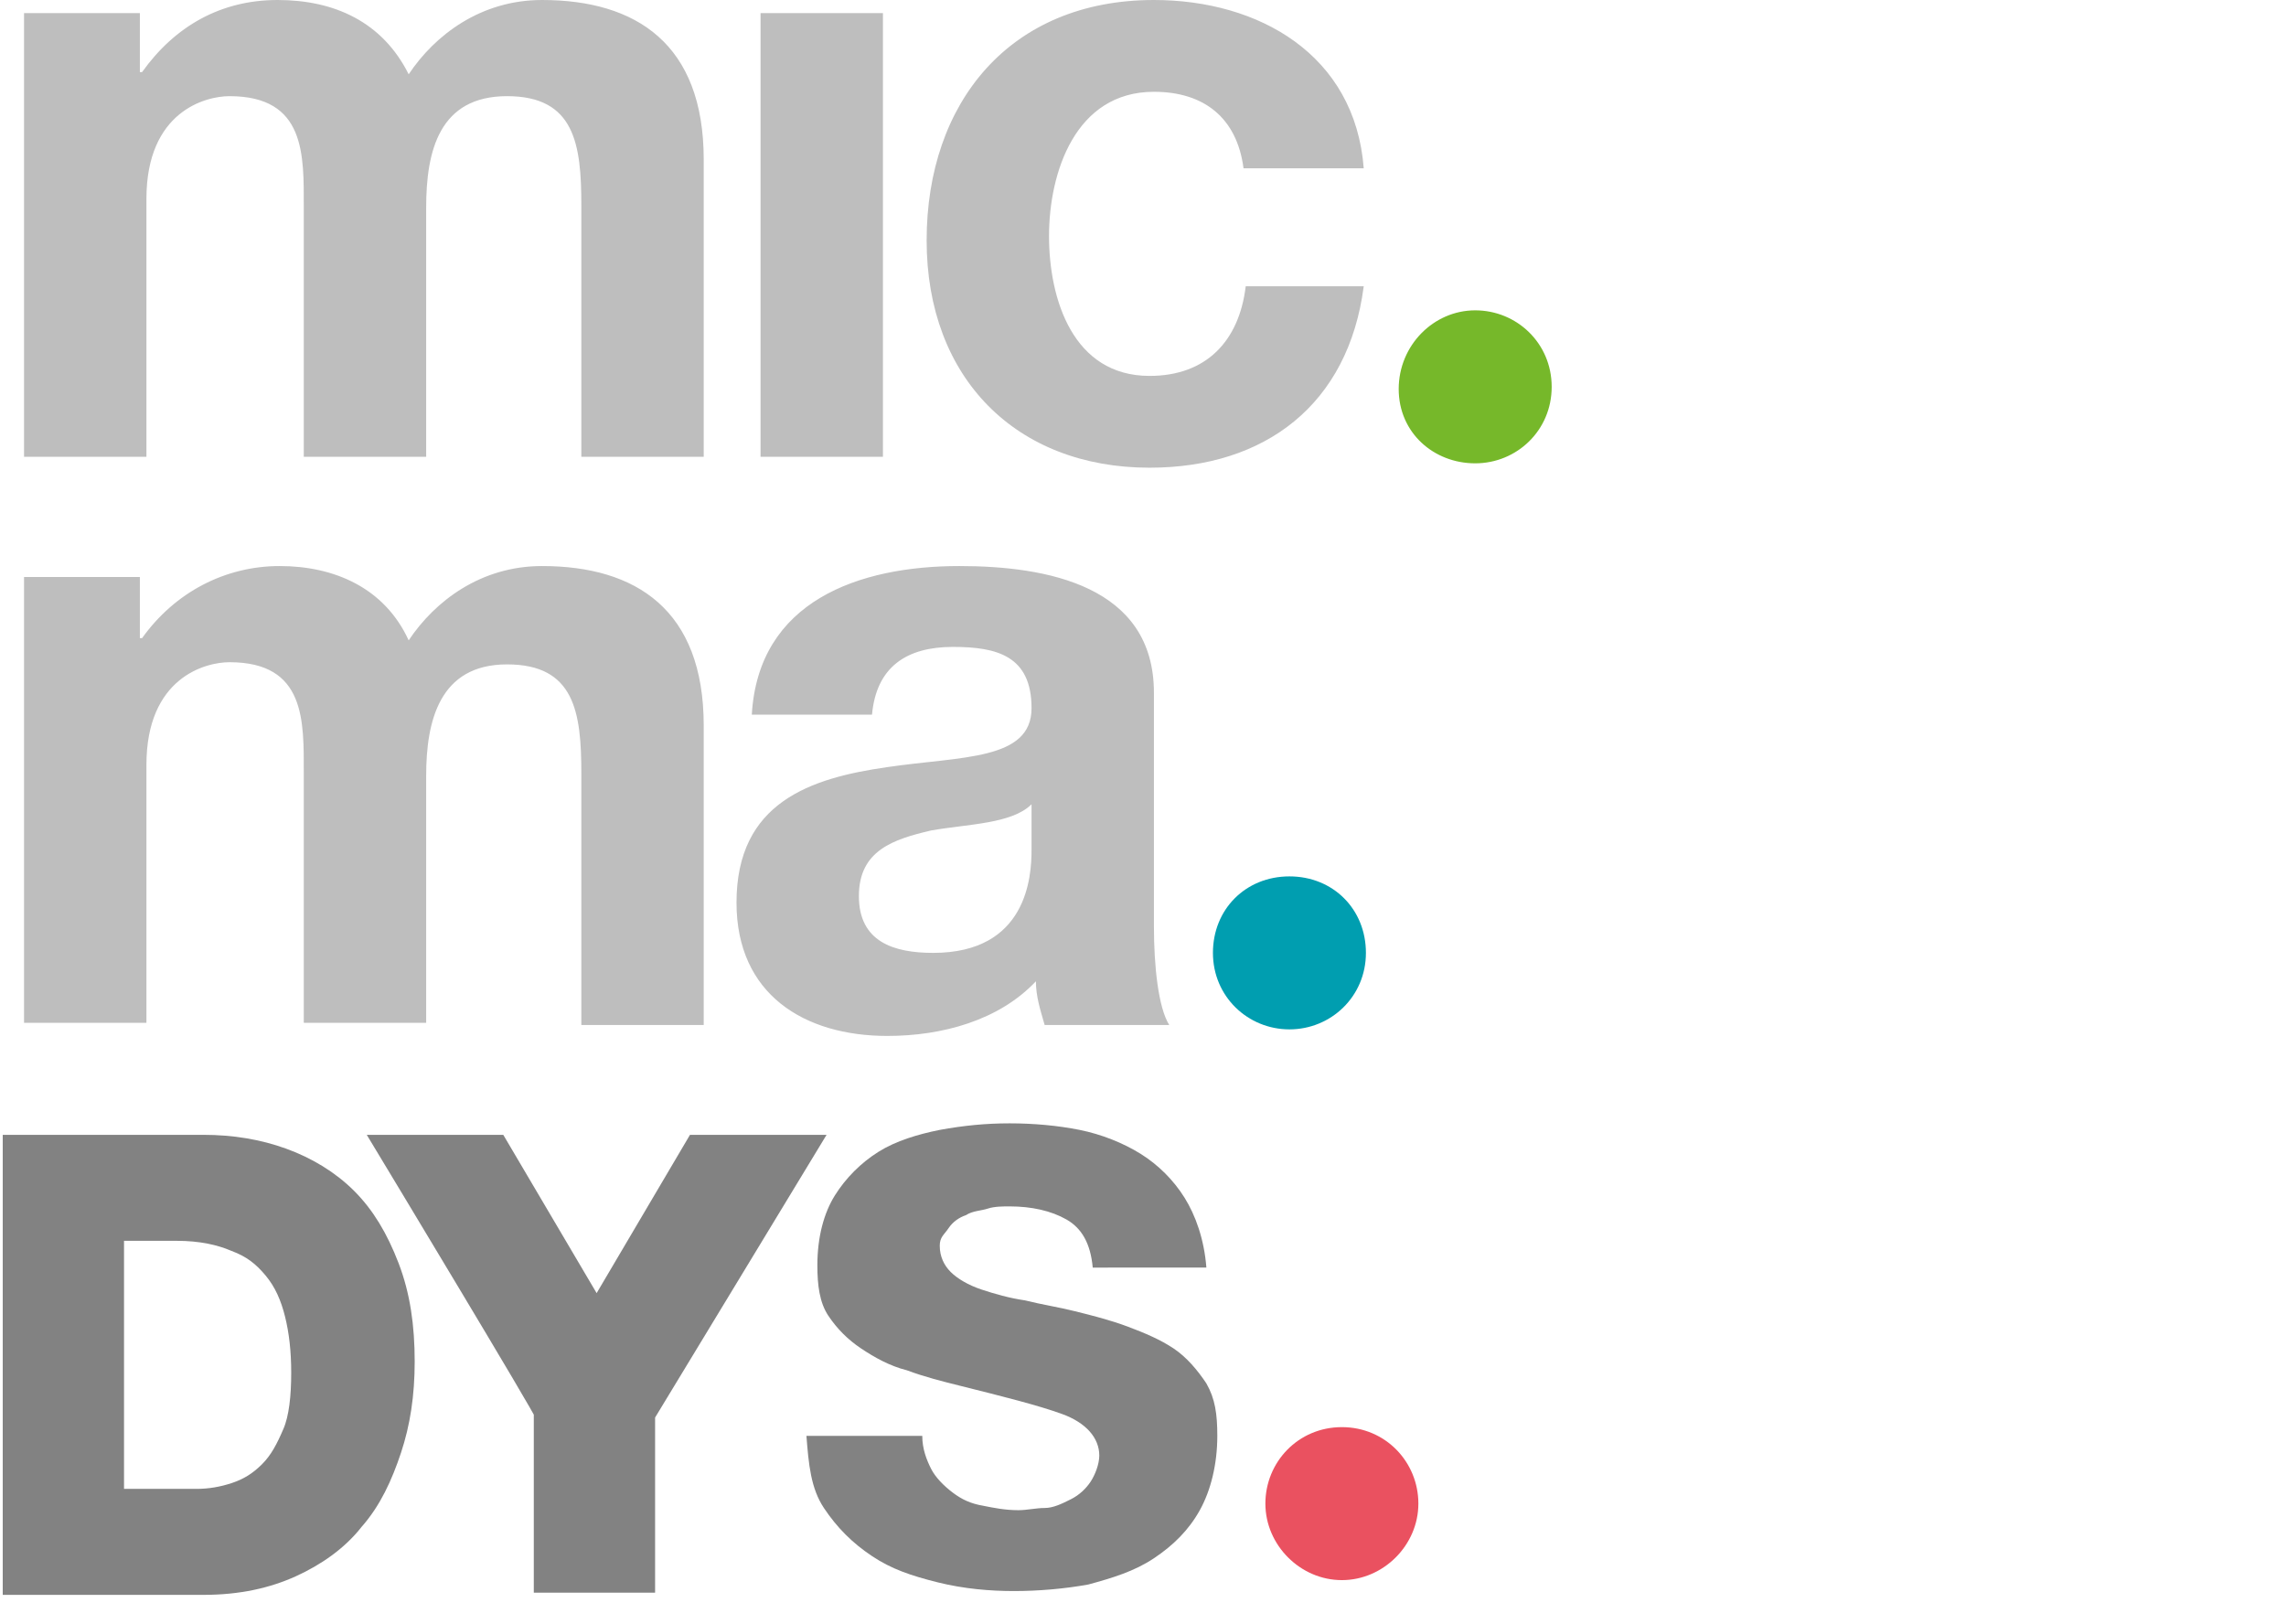
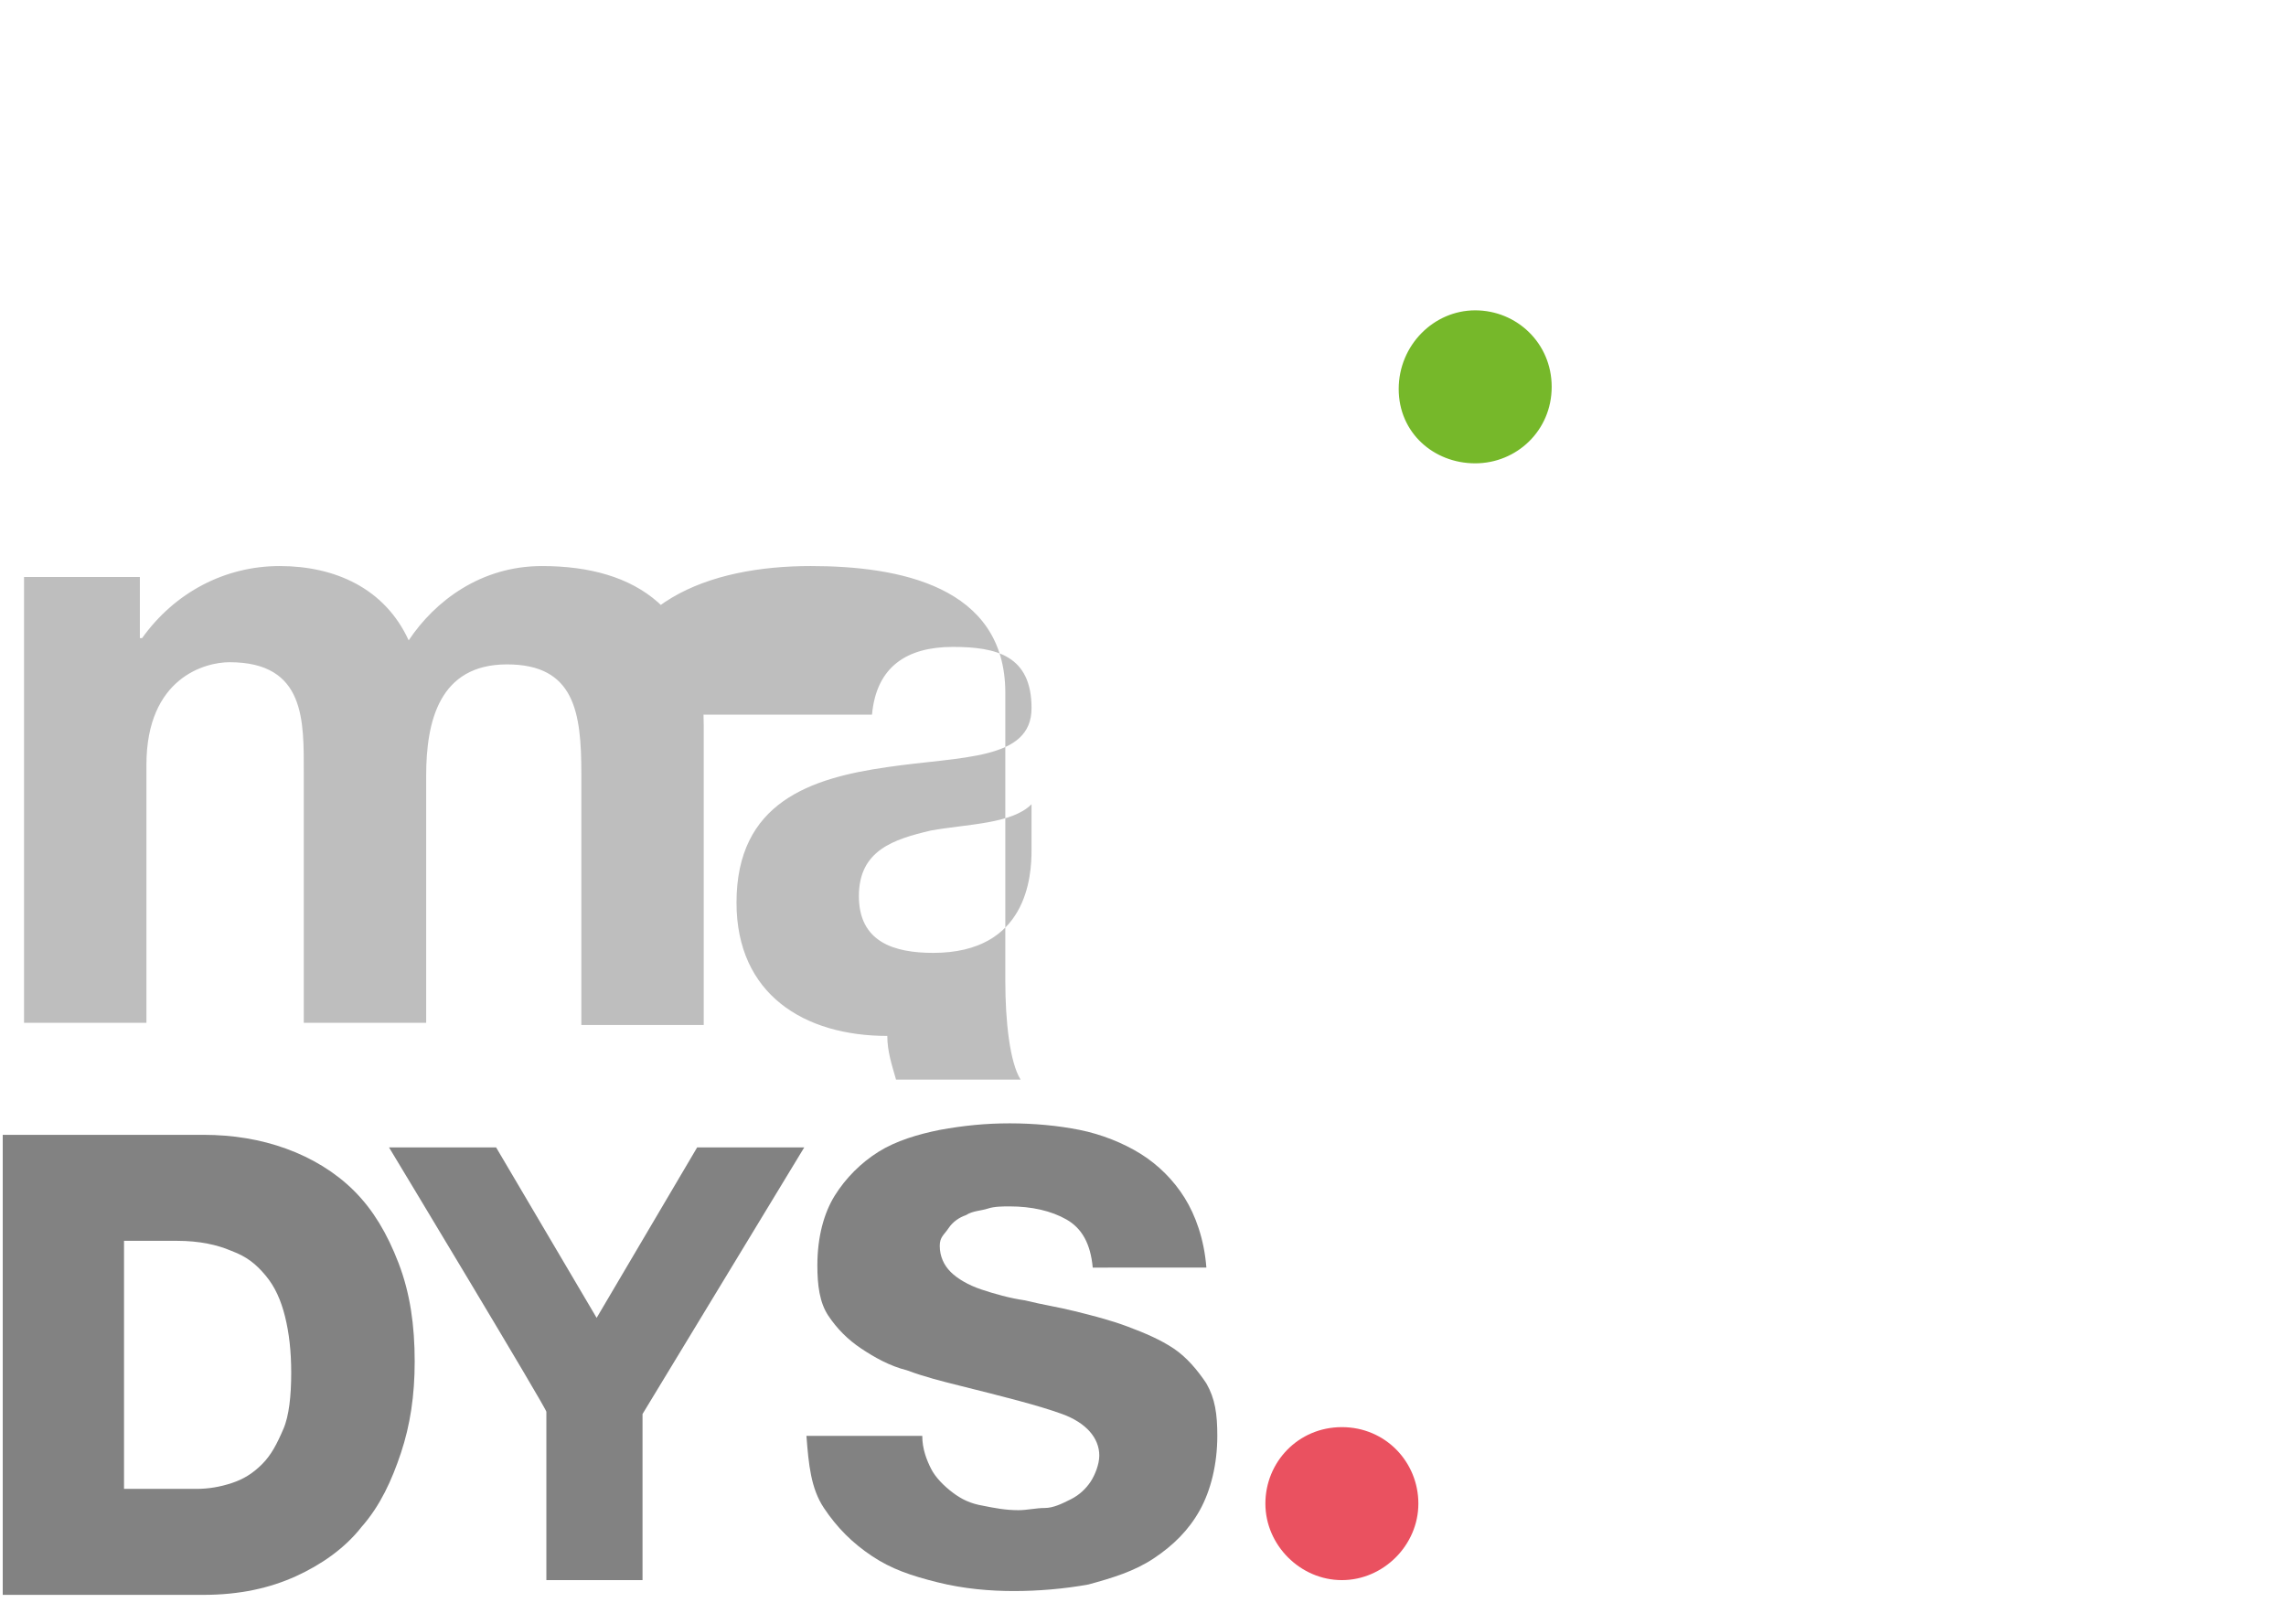
<svg xmlns="http://www.w3.org/2000/svg" version="1.1" id="Ebene_2_00000057109195776613375980000009875402272881414060_" x="0px" y="0px" viewBox="0 0 104.6 74.3" style="enable-background:new 0 0 104.6 74.3;" xml:space="preserve">
  <style type="text/css">
	.st0{fill:none;stroke:#828282;stroke-width:1.15;stroke-miterlimit:6.09;}
	.st1{fill:#828282;}
	.st2{fill:#BEBEBE;}
	.st3{fill:#76B82A;}
	.st4{fill:#009EB0;}
	.st5{fill:#EA5160;}
</style>
  <g id="Ebene_1-2">
    <g>
      <path class="st0" d="M9.3,52.5c1.3,0,2.5,0.2,3.6,0.6c1.1,0.4,2.1,1,2.9,1.8c0.8,0.8,1.4,1.8,1.9,3.1s0.7,2.7,0.7,4.3    c0,1.5-0.2,2.8-0.6,4s-0.9,2.3-1.7,3.2c-0.7,0.9-1.7,1.6-2.8,2.1s-2.4,0.8-4,0.8H0.7V52.5L9.3,52.5L9.3,52.5z M9,68.7    c0.6,0,1.2-0.1,1.8-0.3s1.1-0.5,1.6-1c0.5-0.5,0.8-1.1,1.1-1.8s0.4-1.7,0.4-2.8c0-1-0.1-1.9-0.3-2.7c-0.2-0.8-0.5-1.5-1-2.1    s-1-1-1.8-1.3c-0.7-0.3-1.6-0.5-2.7-0.5H5.1v12.5L9,68.7L9,68.7z" />
-       <path class="st0" d="M17.8,52.5h4.9l4.6,7.8l4.6-7.8h4.9l-7.4,12.2v7.6h-4.4v-7.7C25.1,64.6,17.8,52.5,17.8,52.5z" />
    </g>
    <path class="st1" d="M9.3,52.5c1.3,0,2.5,0.2,3.6,0.6c1.1,0.4,2.1,1,2.9,1.8c0.8,0.8,1.4,1.8,1.9,3.1s0.7,2.7,0.7,4.3   c0,1.5-0.2,2.8-0.6,4s-0.9,2.3-1.7,3.2c-0.7,0.9-1.7,1.6-2.8,2.1s-2.4,0.8-4,0.8H0.7V52.5L9.3,52.5L9.3,52.5z M9,68.7   c0.6,0,1.2-0.1,1.8-0.3s1.1-0.5,1.6-1c0.5-0.5,0.8-1.1,1.1-1.8s0.4-1.7,0.4-2.8c0-1-0.1-1.9-0.3-2.7c-0.2-0.8-0.5-1.5-1-2.1   s-1-1-1.8-1.3c-0.7-0.3-1.6-0.5-2.7-0.5H5.1v12.5L9,68.7L9,68.7z" />
    <path class="st1" d="M17.8,52.5h4.9l4.6,7.8l4.6-7.8h4.9l-7.4,12.2v7.6h-4.4v-7.7C25.1,64.6,17.8,52.5,17.8,52.5z" />
    <path class="st1" d="M42.6,67.2c0.2,0.4,0.6,0.8,1,1.1s0.8,0.5,1.4,0.6c0.5,0.1,1,0.2,1.6,0.2c0.4,0,0.8-0.1,1.2-0.1   s0.8-0.2,1.2-0.4c0.4-0.2,0.7-0.5,0.9-0.8s0.4-0.8,0.4-1.2c0-0.8-0.6-1.5-1.7-1.9s-2.7-0.8-4.7-1.3c-0.8-0.2-1.6-0.4-2.4-0.7   c-0.8-0.2-1.5-0.6-2.1-1s-1.1-0.9-1.5-1.5c-0.4-0.6-0.5-1.4-0.5-2.3c0-1.3,0.3-2.4,0.8-3.2c0.5-0.8,1.2-1.5,2-2   c0.8-0.5,1.8-0.8,2.8-1c1.1-0.2,2.1-0.3,3.2-0.3s2.2,0.1,3.2,0.3c1,0.2,2,0.6,2.8,1.1s1.5,1.2,2,2s0.9,1.9,1,3.2H50   c-0.1-1.1-0.5-1.8-1.2-2.2c-0.7-0.4-1.6-0.6-2.6-0.6c-0.3,0-0.7,0-1,0.1s-0.7,0.1-1,0.3c-0.3,0.1-0.6,0.3-0.8,0.6S43,56.6,43,57   c0,0.5,0.2,0.9,0.5,1.2s0.8,0.6,1.4,0.8s1.3,0.4,2,0.5c0.8,0.2,1.5,0.3,2.3,0.5c0.8,0.2,1.6,0.4,2.4,0.7c0.8,0.3,1.5,0.6,2.1,1   s1.1,1,1.5,1.6c0.4,0.7,0.5,1.4,0.5,2.4c0,1.3-0.3,2.5-0.8,3.4c-0.5,0.9-1.2,1.6-2.1,2.2c-0.9,0.6-1.9,0.9-3,1.2   c-1.1,0.2-2.3,0.3-3.4,0.3s-2.3-0.1-3.5-0.4s-2.1-0.6-3-1.2c-0.9-0.6-1.6-1.3-2.2-2.2S37,67,36.9,65.7h5.3   C42.2,66.3,42.4,66.8,42.6,67.2L42.6,67.2z" />
-     <path class="st2" d="M1.1,46.8h5.6V35c0-4,2.7-4.7,3.8-4.7c3.5,0,3.4,2.7,3.4,5.1v11.4h5.6V35.5c0-2.5,0.6-5.1,3.7-5.1   s3.4,2.2,3.4,5v11.5h5.6V33.2c0-5.3-3.1-7.3-7.4-7.3c-2.8,0-4.9,1.6-6.1,3.4c-1.1-2.4-3.4-3.4-5.9-3.4S8,27.1,6.5,29.2H6.4v-2.8   H1.1C1.1,26.5,1.1,46.8,1.1,46.8z M47.2,38.9c0,1.2-0.2,4.7-4.5,4.7c-1.8,0-3.4-0.5-3.4-2.6s1.6-2.6,3.3-3c1.7-0.3,3.7-0.3,4.6-1.2   V38.9z M39.9,32.7c0.2-2.2,1.6-3.1,3.7-3.1c2,0,3.6,0.4,3.6,2.8s-3.2,2.2-6.6,2.7c-3.5,0.5-6.9,1.6-6.9,6.2c0,4.2,3.1,6.1,6.9,6.1   c2.5,0,5.1-0.7,6.8-2.5c0,0.7,0.2,1.3,0.4,2h5.7c-0.5-0.8-0.7-2.7-0.7-4.5V31.7c0-4.9-4.9-5.8-8.9-5.8c-4.6,0-9.2,1.6-9.5,6.8   L39.9,32.7L39.9,32.7z" />
-     <path class="st2" d="M1.1,20.9h5.6V9.1c0-4,2.7-4.7,3.8-4.7c3.5,0,3.4,2.7,3.4,5.1v11.4h5.6V9.5c0-2.6,0.6-5.1,3.7-5.1   s3.4,2.2,3.4,5v11.5h5.6V7.3C32.2,2,29.1,0,24.8,0c-2.8,0-4.9,1.6-6.1,3.4C17.5,1,15.3,0,12.7,0S8,1.2,6.5,3.3H6.4V0.6H1.1   C1.1,0.6,1.1,20.8,1.1,20.9z M34.8,20.9h5.6V0.6h-5.6C34.8,0.6,34.8,20.8,34.8,20.9z M62.4,7.7C62,2.5,57.6,0,52.8,0   c-6.6,0-10.4,4.7-10.4,11s4.1,10.4,10.2,10.4c5.3,0,9.1-2.9,9.8-8.3h-5.4c-0.3,2.5-1.8,4.1-4.4,4.1c-3.5,0-4.6-3.5-4.6-6.4   s1.2-6.6,4.8-6.6c2.3,0,3.8,1.2,4.1,3.5L62.4,7.7L62.4,7.7z" />
+     <path class="st2" d="M1.1,46.8h5.6V35c0-4,2.7-4.7,3.8-4.7c3.5,0,3.4,2.7,3.4,5.1v11.4h5.6V35.5c0-2.5,0.6-5.1,3.7-5.1   s3.4,2.2,3.4,5v11.5h5.6V33.2c0-5.3-3.1-7.3-7.4-7.3c-2.8,0-4.9,1.6-6.1,3.4c-1.1-2.4-3.4-3.4-5.9-3.4S8,27.1,6.5,29.2H6.4v-2.8   H1.1C1.1,26.5,1.1,46.8,1.1,46.8z M47.2,38.9c0,1.2-0.2,4.7-4.5,4.7c-1.8,0-3.4-0.5-3.4-2.6s1.6-2.6,3.3-3c1.7-0.3,3.7-0.3,4.6-1.2   V38.9z M39.9,32.7c0.2-2.2,1.6-3.1,3.7-3.1c2,0,3.6,0.4,3.6,2.8s-3.2,2.2-6.6,2.7c-3.5,0.5-6.9,1.6-6.9,6.2c0,4.2,3.1,6.1,6.9,6.1   c0,0.7,0.2,1.3,0.4,2h5.7c-0.5-0.8-0.7-2.7-0.7-4.5V31.7c0-4.9-4.9-5.8-8.9-5.8c-4.6,0-9.2,1.6-9.5,6.8   L39.9,32.7L39.9,32.7z" />
    <path class="st3" d="M67.5,21.2c1.9,0,3.5-1.5,3.5-3.5s-1.6-3.5-3.5-3.5S64,15.8,64,17.8S65.6,21.2,67.5,21.2" />
-     <path class="st4" d="M59,47.1c1.9,0,3.5-1.5,3.5-3.5s-1.5-3.5-3.5-3.5s-3.5,1.5-3.5,3.5S57.1,47.1,59,47.1" />
    <path class="st5" d="M61.4,72.3c1.9,0,3.5-1.6,3.5-3.5s-1.5-3.5-3.5-3.5s-3.5,1.6-3.5,3.5S59.5,72.3,61.4,72.3" />
  </g>
</svg>